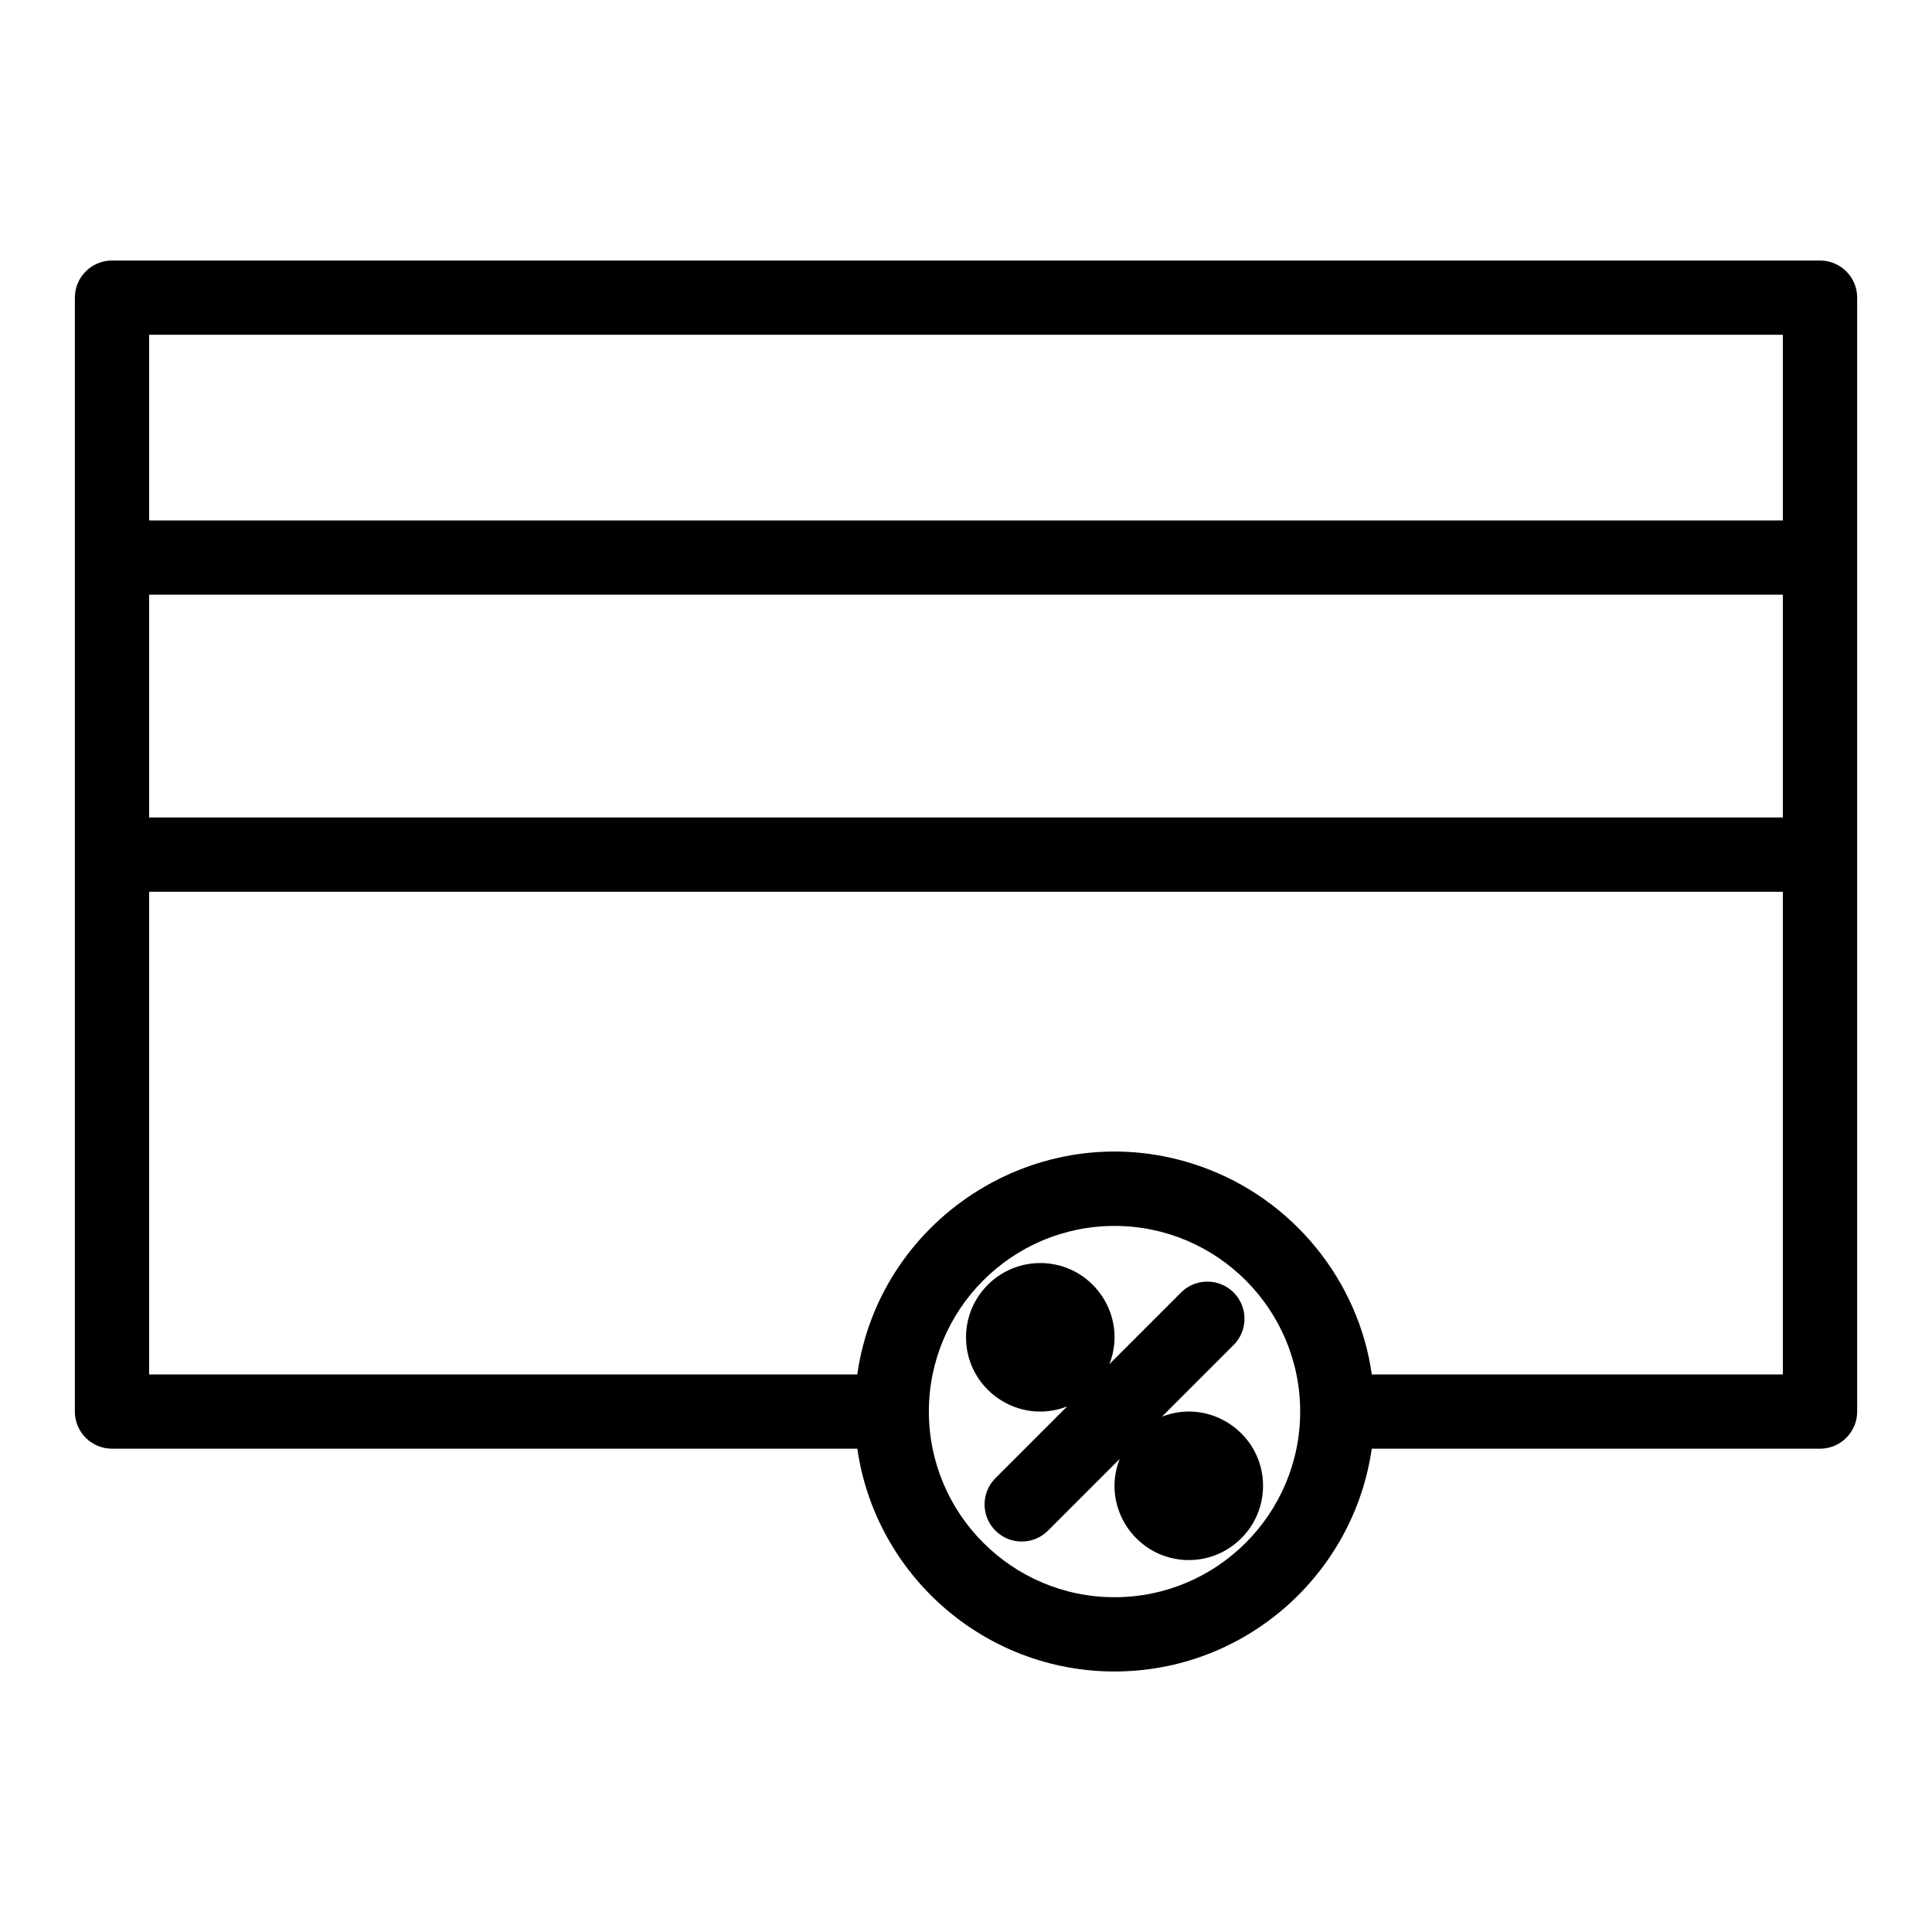
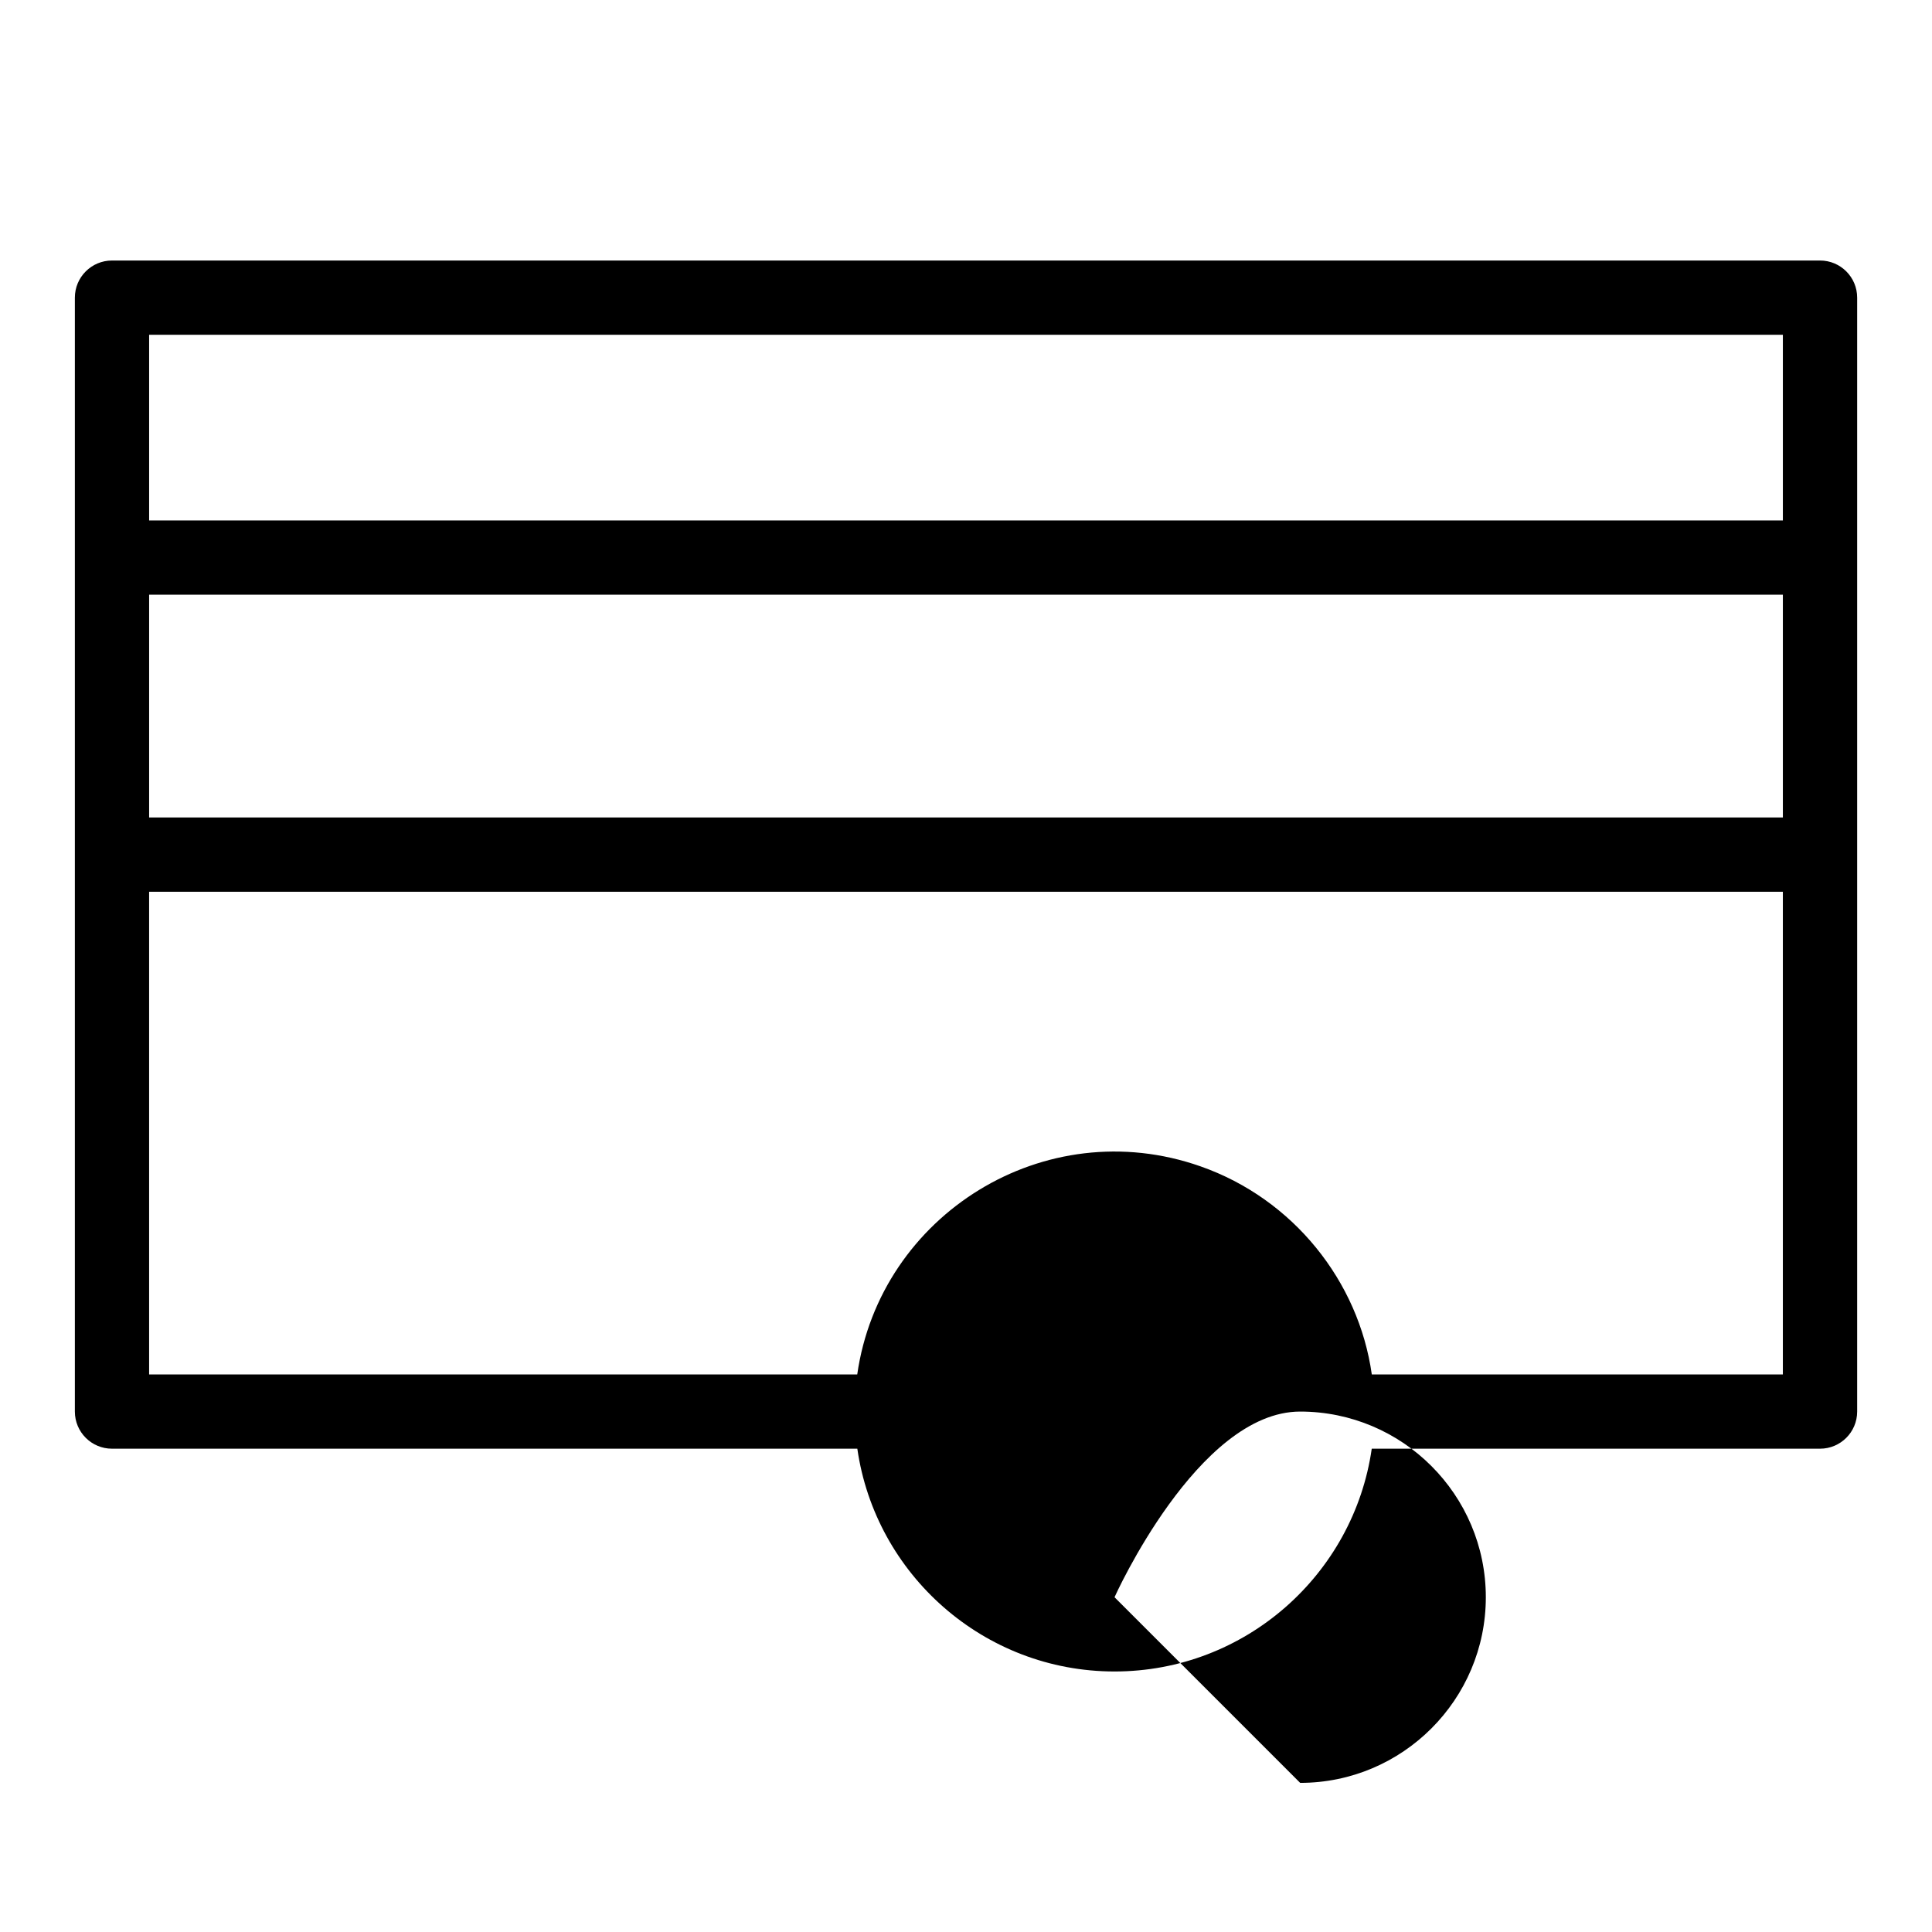
<svg xmlns="http://www.w3.org/2000/svg" fill="#000000" width="800px" height="800px" version="1.1" viewBox="144 144 512 512">
  <g>
-     <path d="m626.32 213.04h-452.64c-5.434 0-9.84 4.406-9.84 9.84v295.2c0 5.434 4.406 9.84 9.84 9.84h197.52c4.793 33.336 33.527 59.039 68.164 59.039 34.641 0 63.375-25.707 68.164-59.039h118.8c5.434 0 9.84-4.406 9.84-9.84v-295.2c0-5.438-4.406-9.84-9.84-9.84zm-9.84 19.68v49.199h-432.96v-49.199zm0 127.92h-432.96v-59.039h432.96zm-177.12 206.64c-27.129 0-49.199-22.07-49.199-49.199s22.07-49.199 49.199-49.199 49.199 22.07 49.199 49.199-22.07 49.199-49.199 49.199zm68.18-59.039c-3.473-24.695-20.805-46.516-45.375-55.141-41.285-14.523-84.938 12.816-90.988 55.141h-187.66v-127.92h432.96v127.92z" />
-     <path d="m451.93 519.43 18.992-18.992c3.84-3.844 3.84-10.074 0-13.918-3.844-3.84-10.074-3.84-13.918 0l-18.996 18.996c5.055-12.965-4.602-26.797-18.324-26.797-10.852 0-19.68 8.828-19.68 19.68 0 13.746 13.855 23.367 26.797 18.328l-18.996 18.996c-3.844 3.844-3.844 10.074 0 13.918s10.07 3.84 13.918 0l18.992-18.992c-5.051 12.957 4.606 26.789 18.328 26.789 10.852 0 19.68-8.828 19.68-19.68 0-13.738-13.855-23.371-26.793-18.328z" />
+     <path d="m626.32 213.04h-452.64c-5.434 0-9.84 4.406-9.84 9.84v295.2c0 5.434 4.406 9.84 9.84 9.84h197.52c4.793 33.336 33.527 59.039 68.164 59.039 34.641 0 63.375-25.707 68.164-59.039h118.8c5.434 0 9.84-4.406 9.84-9.84v-295.2c0-5.438-4.406-9.84-9.84-9.84zm-9.84 19.68v49.199h-432.96v-49.199zm0 127.92h-432.96v-59.039h432.96zm-177.12 206.64s22.07-49.199 49.199-49.199 49.199 22.07 49.199 49.199-22.07 49.199-49.199 49.199zm68.18-59.039c-3.473-24.695-20.805-46.516-45.375-55.141-41.285-14.523-84.938 12.816-90.988 55.141h-187.66v-127.92h432.96v127.92z" />
  </g>
</svg>